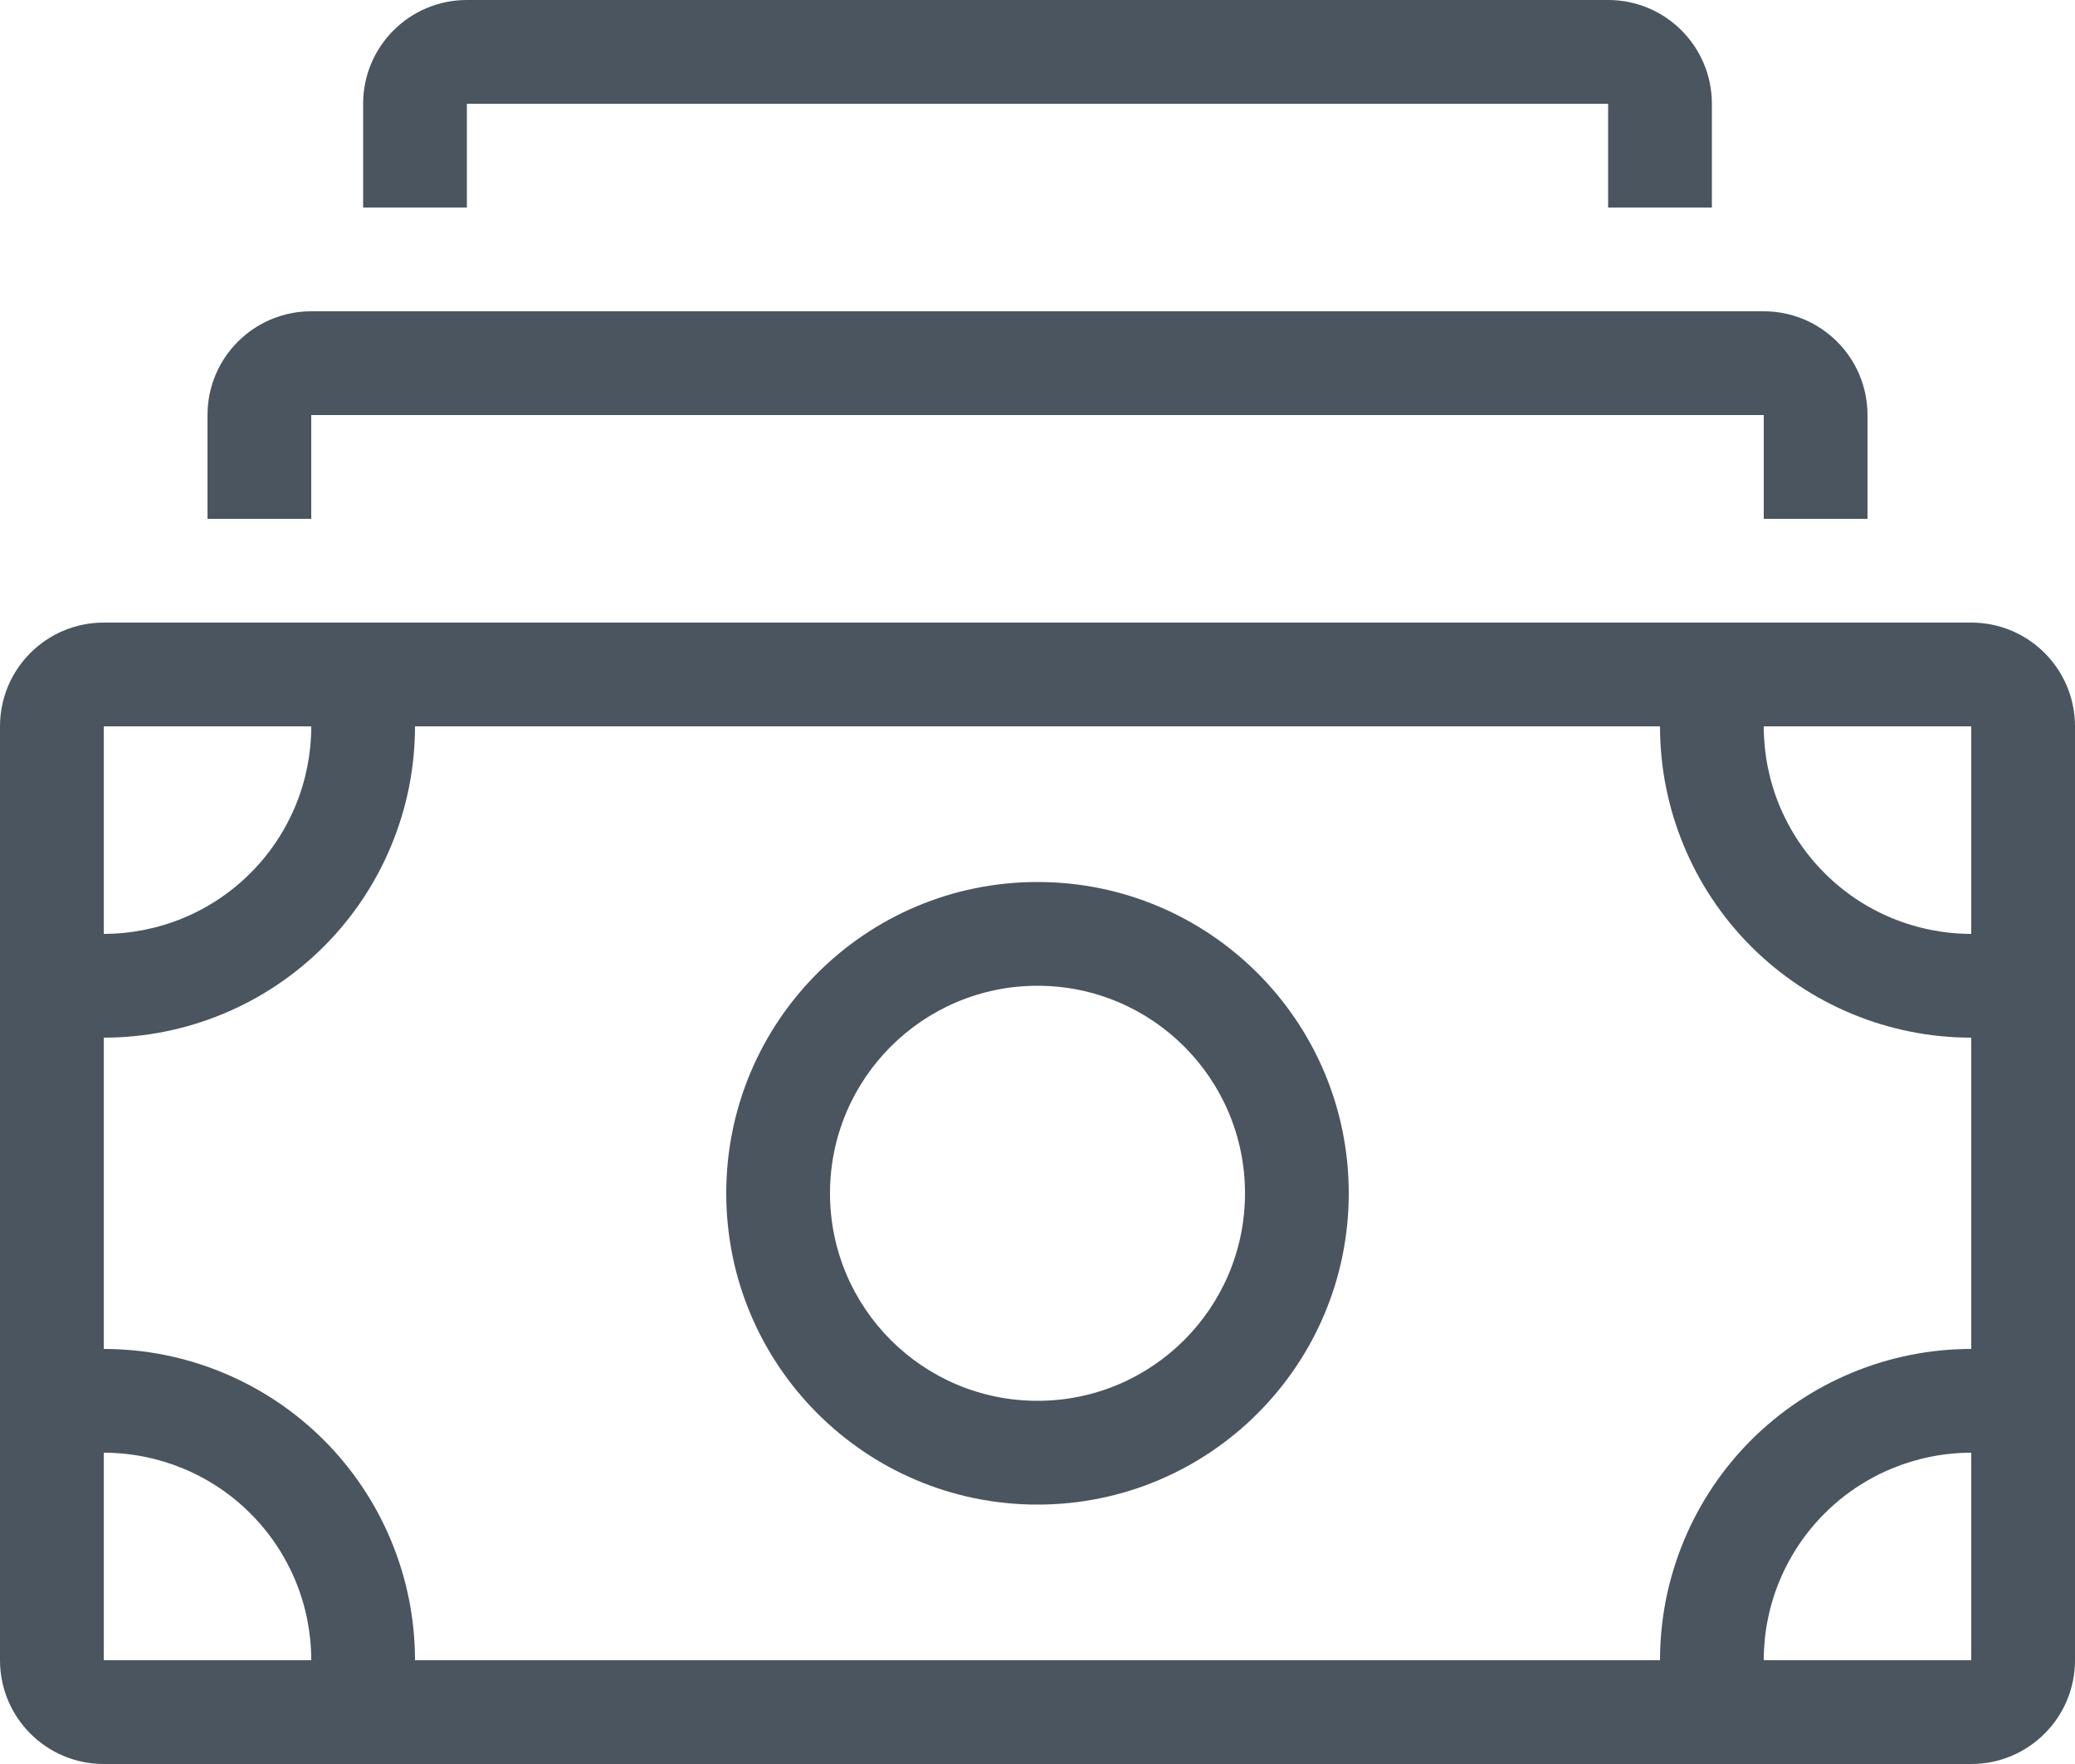
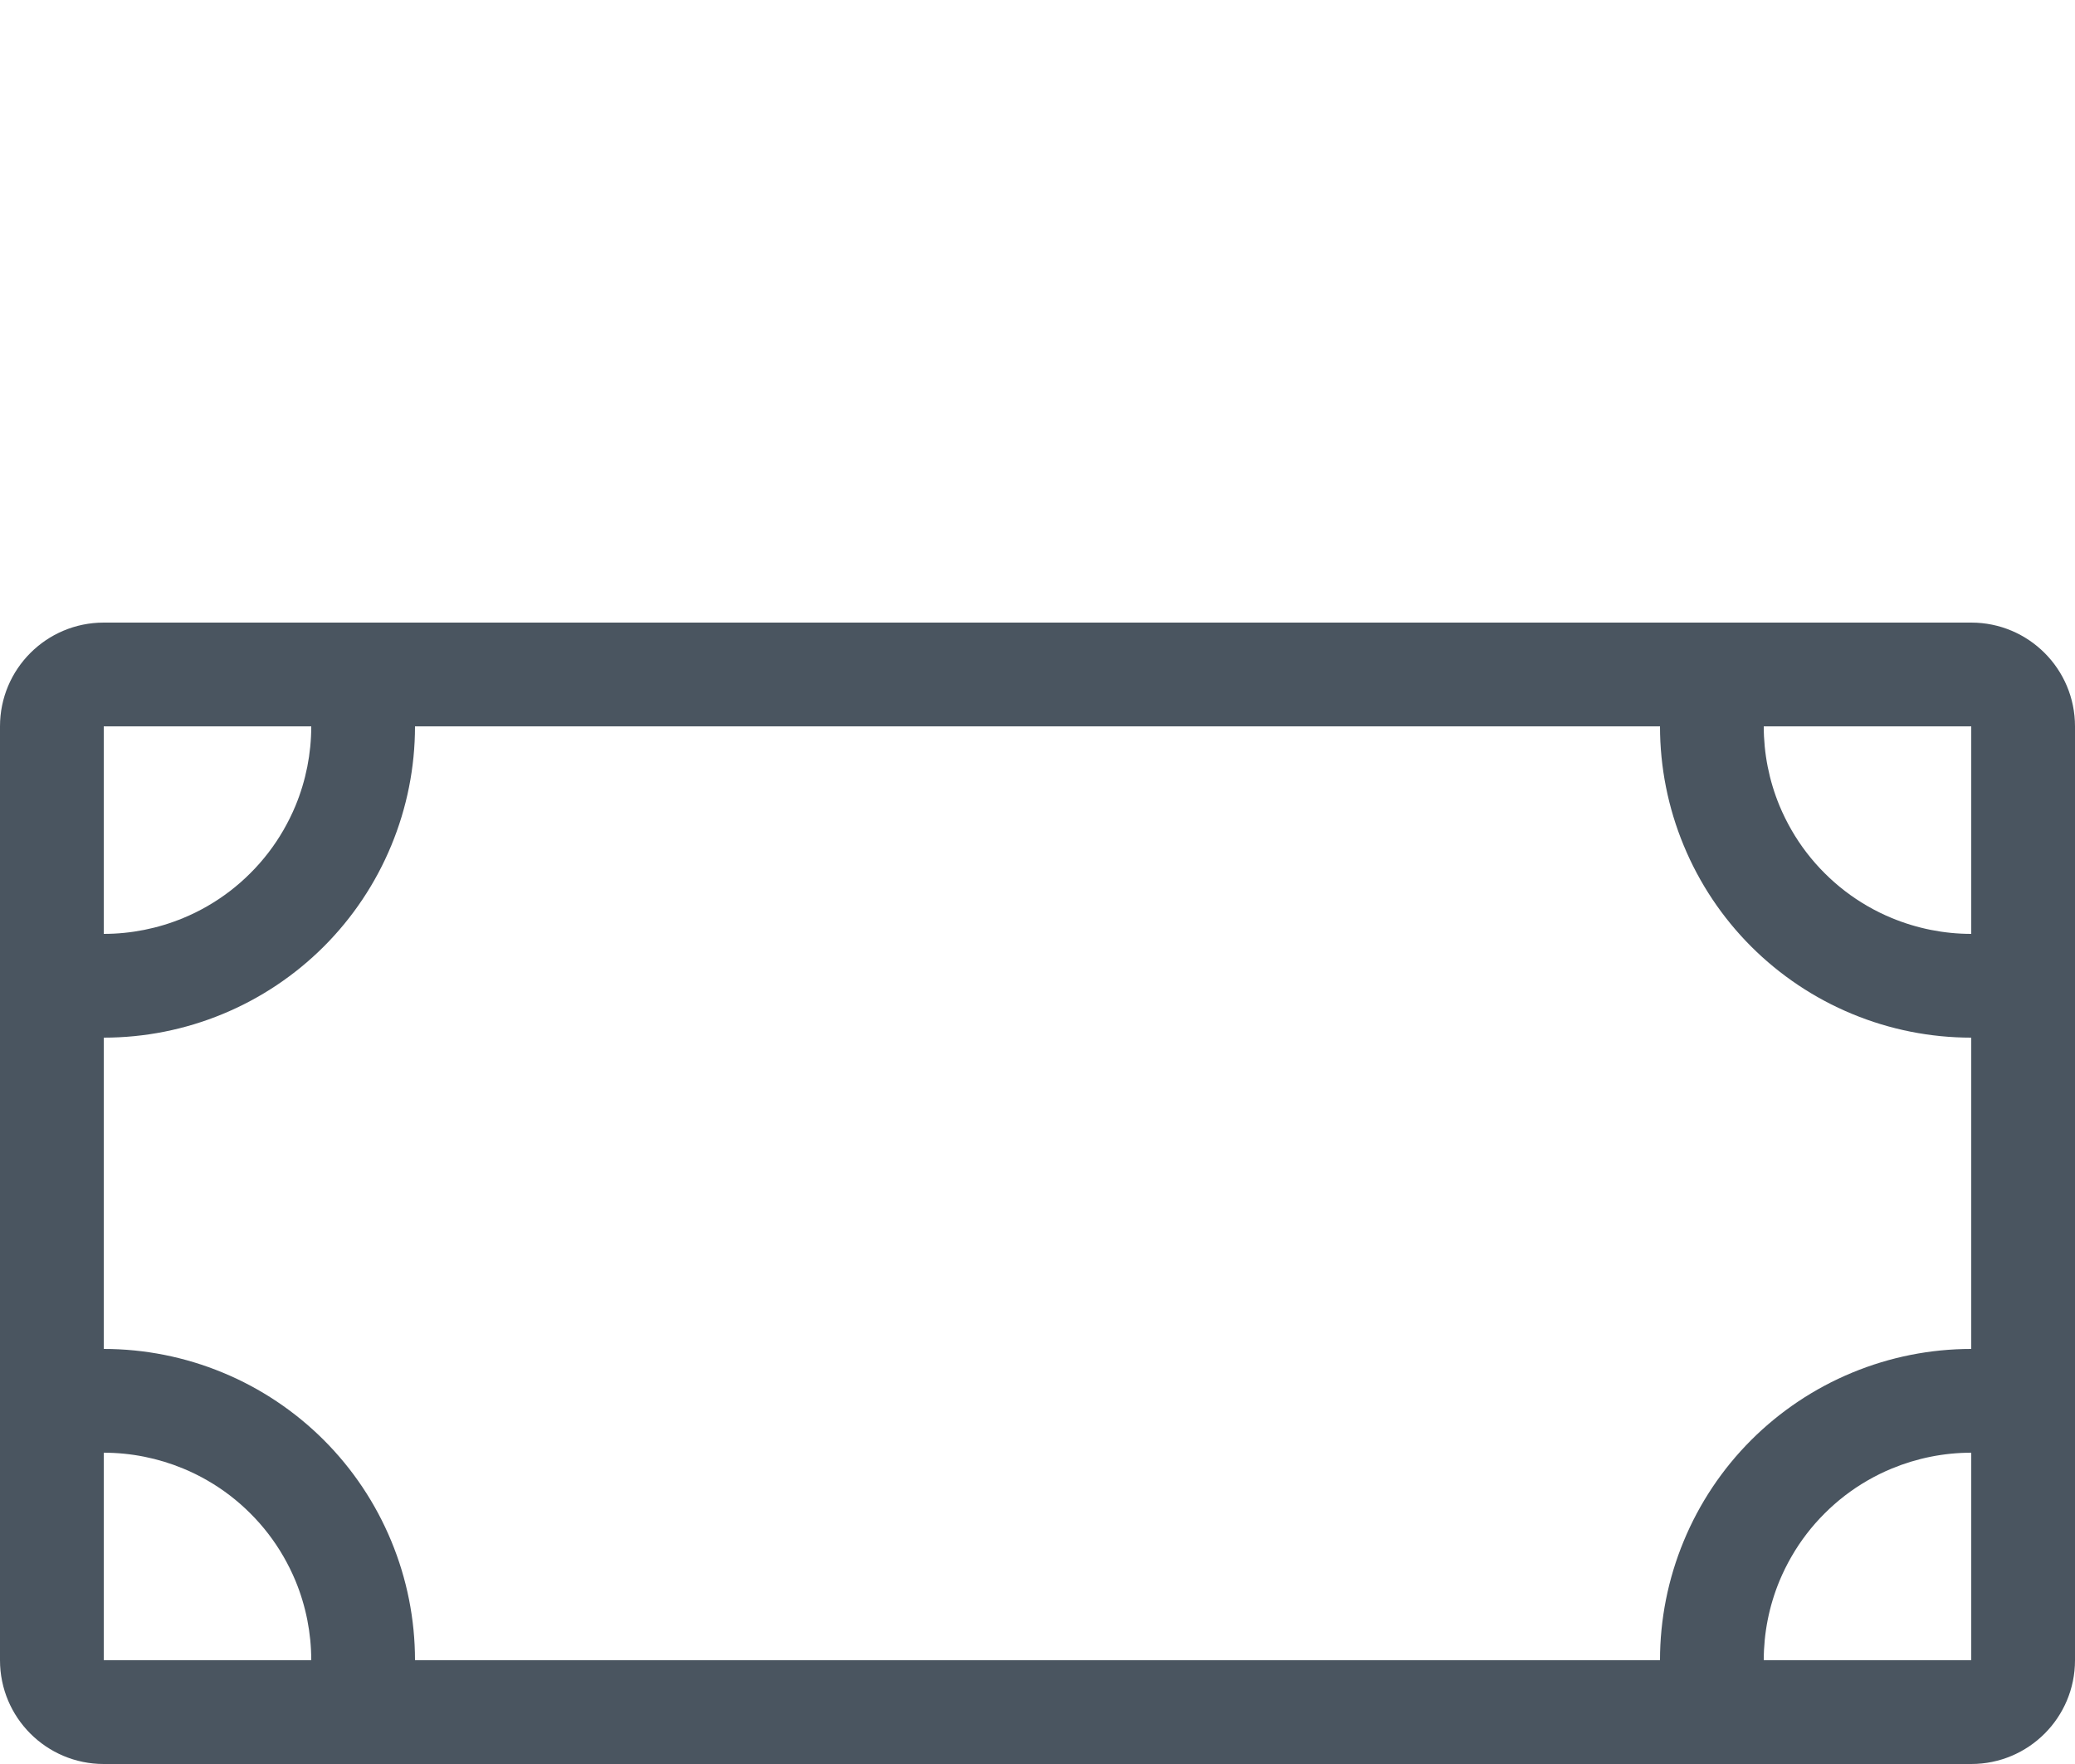
<svg xmlns="http://www.w3.org/2000/svg" width="40" height="34" viewBox="0 0 40 34" fill="none">
-   <path d="M7 2C7 0.895 7.895 0 9 0H31C32.105 0 33 0.895 33 2V4H31V2H9V4H7V2Z" fill="#4A5560" />
-   <path d="M4 8C4 6.895 4.895 6 6 6H34C35.105 6 36 6.895 36 8V10H34V8H6V10H4V8Z" fill="#4A5560" />
-   <path fill-rule="evenodd" clip-rule="evenodd" d="M20 29C23.314 29 26 26.314 26 23C26 19.686 23.314 17 20 17C16.686 17 14 19.686 14 23C14 26.314 16.686 29 20 29ZM20 27C22.209 27 24 25.209 24 23C24 20.791 22.209 19 20 19C17.791 19 16 20.791 16 23C16 25.209 17.791 27 20 27Z" fill="#4A5560" />
  <path fill-rule="evenodd" clip-rule="evenodd" d="M2 12C0.895 12 0 12.895 0 14V32C0 33.105 0.895 34 2 34H38C39.105 34 40 33.105 40 32V14C40 12.895 39.105 12 38 12H2ZM5.696 15.531C5.897 15.045 6 14.525 6 14H2V18C2.525 18 3.045 17.896 3.531 17.695C3.692 17.629 3.849 17.551 4 17.464C4.302 17.29 4.581 17.076 4.828 16.828C5.076 16.581 5.29 16.302 5.464 16C5.551 15.849 5.629 15.692 5.696 15.531ZM8 14C8 14.788 7.845 15.568 7.543 16.296C7.242 17.024 6.8 17.686 6.243 18.243C5.685 18.8 5.024 19.242 4.296 19.543C3.568 19.845 2.788 20 2 20V26C2.788 26 3.568 26.155 4.296 26.457C5.024 26.758 5.685 27.2 6.243 27.757C6.8 28.314 7.242 28.976 7.543 29.704C7.845 30.432 8 31.212 8 32H32C32 31.212 32.155 30.432 32.457 29.704C32.758 28.976 33.2 28.314 33.757 27.757C34.315 27.2 34.976 26.758 35.704 26.457C36.432 26.155 37.212 26 38 26V20C37.212 20 36.432 19.845 35.704 19.543C34.976 19.242 34.315 18.8 33.757 18.243C33.2 17.686 32.758 17.024 32.457 16.296C32.155 15.568 32 14.788 32 14H8ZM36.469 28.305C36.955 28.104 37.475 28 38 28V32H34C34 31.475 34.103 30.955 34.304 30.469C34.371 30.308 34.449 30.151 34.536 30C34.71 29.698 34.924 29.419 35.172 29.172C35.419 28.924 35.698 28.71 36 28.536C36.151 28.449 36.308 28.371 36.469 28.305ZM34 14C34 14.525 34.103 15.045 34.304 15.531C34.371 15.692 34.449 15.849 34.536 16C34.71 16.302 34.924 16.581 35.172 16.828C35.419 17.076 35.698 17.29 36 17.464C36.151 17.551 36.308 17.629 36.469 17.695C36.955 17.896 37.475 18 38 18V14H34ZM2 32V28C2.525 28 3.045 28.104 3.531 28.305C3.692 28.371 3.849 28.449 4 28.536C4.302 28.71 4.581 28.924 4.828 29.172C5.076 29.419 5.29 29.698 5.464 30C5.551 30.151 5.629 30.308 5.696 30.469C5.897 30.955 6 31.475 6 32H2Z" fill="#4A5560" />
</svg>